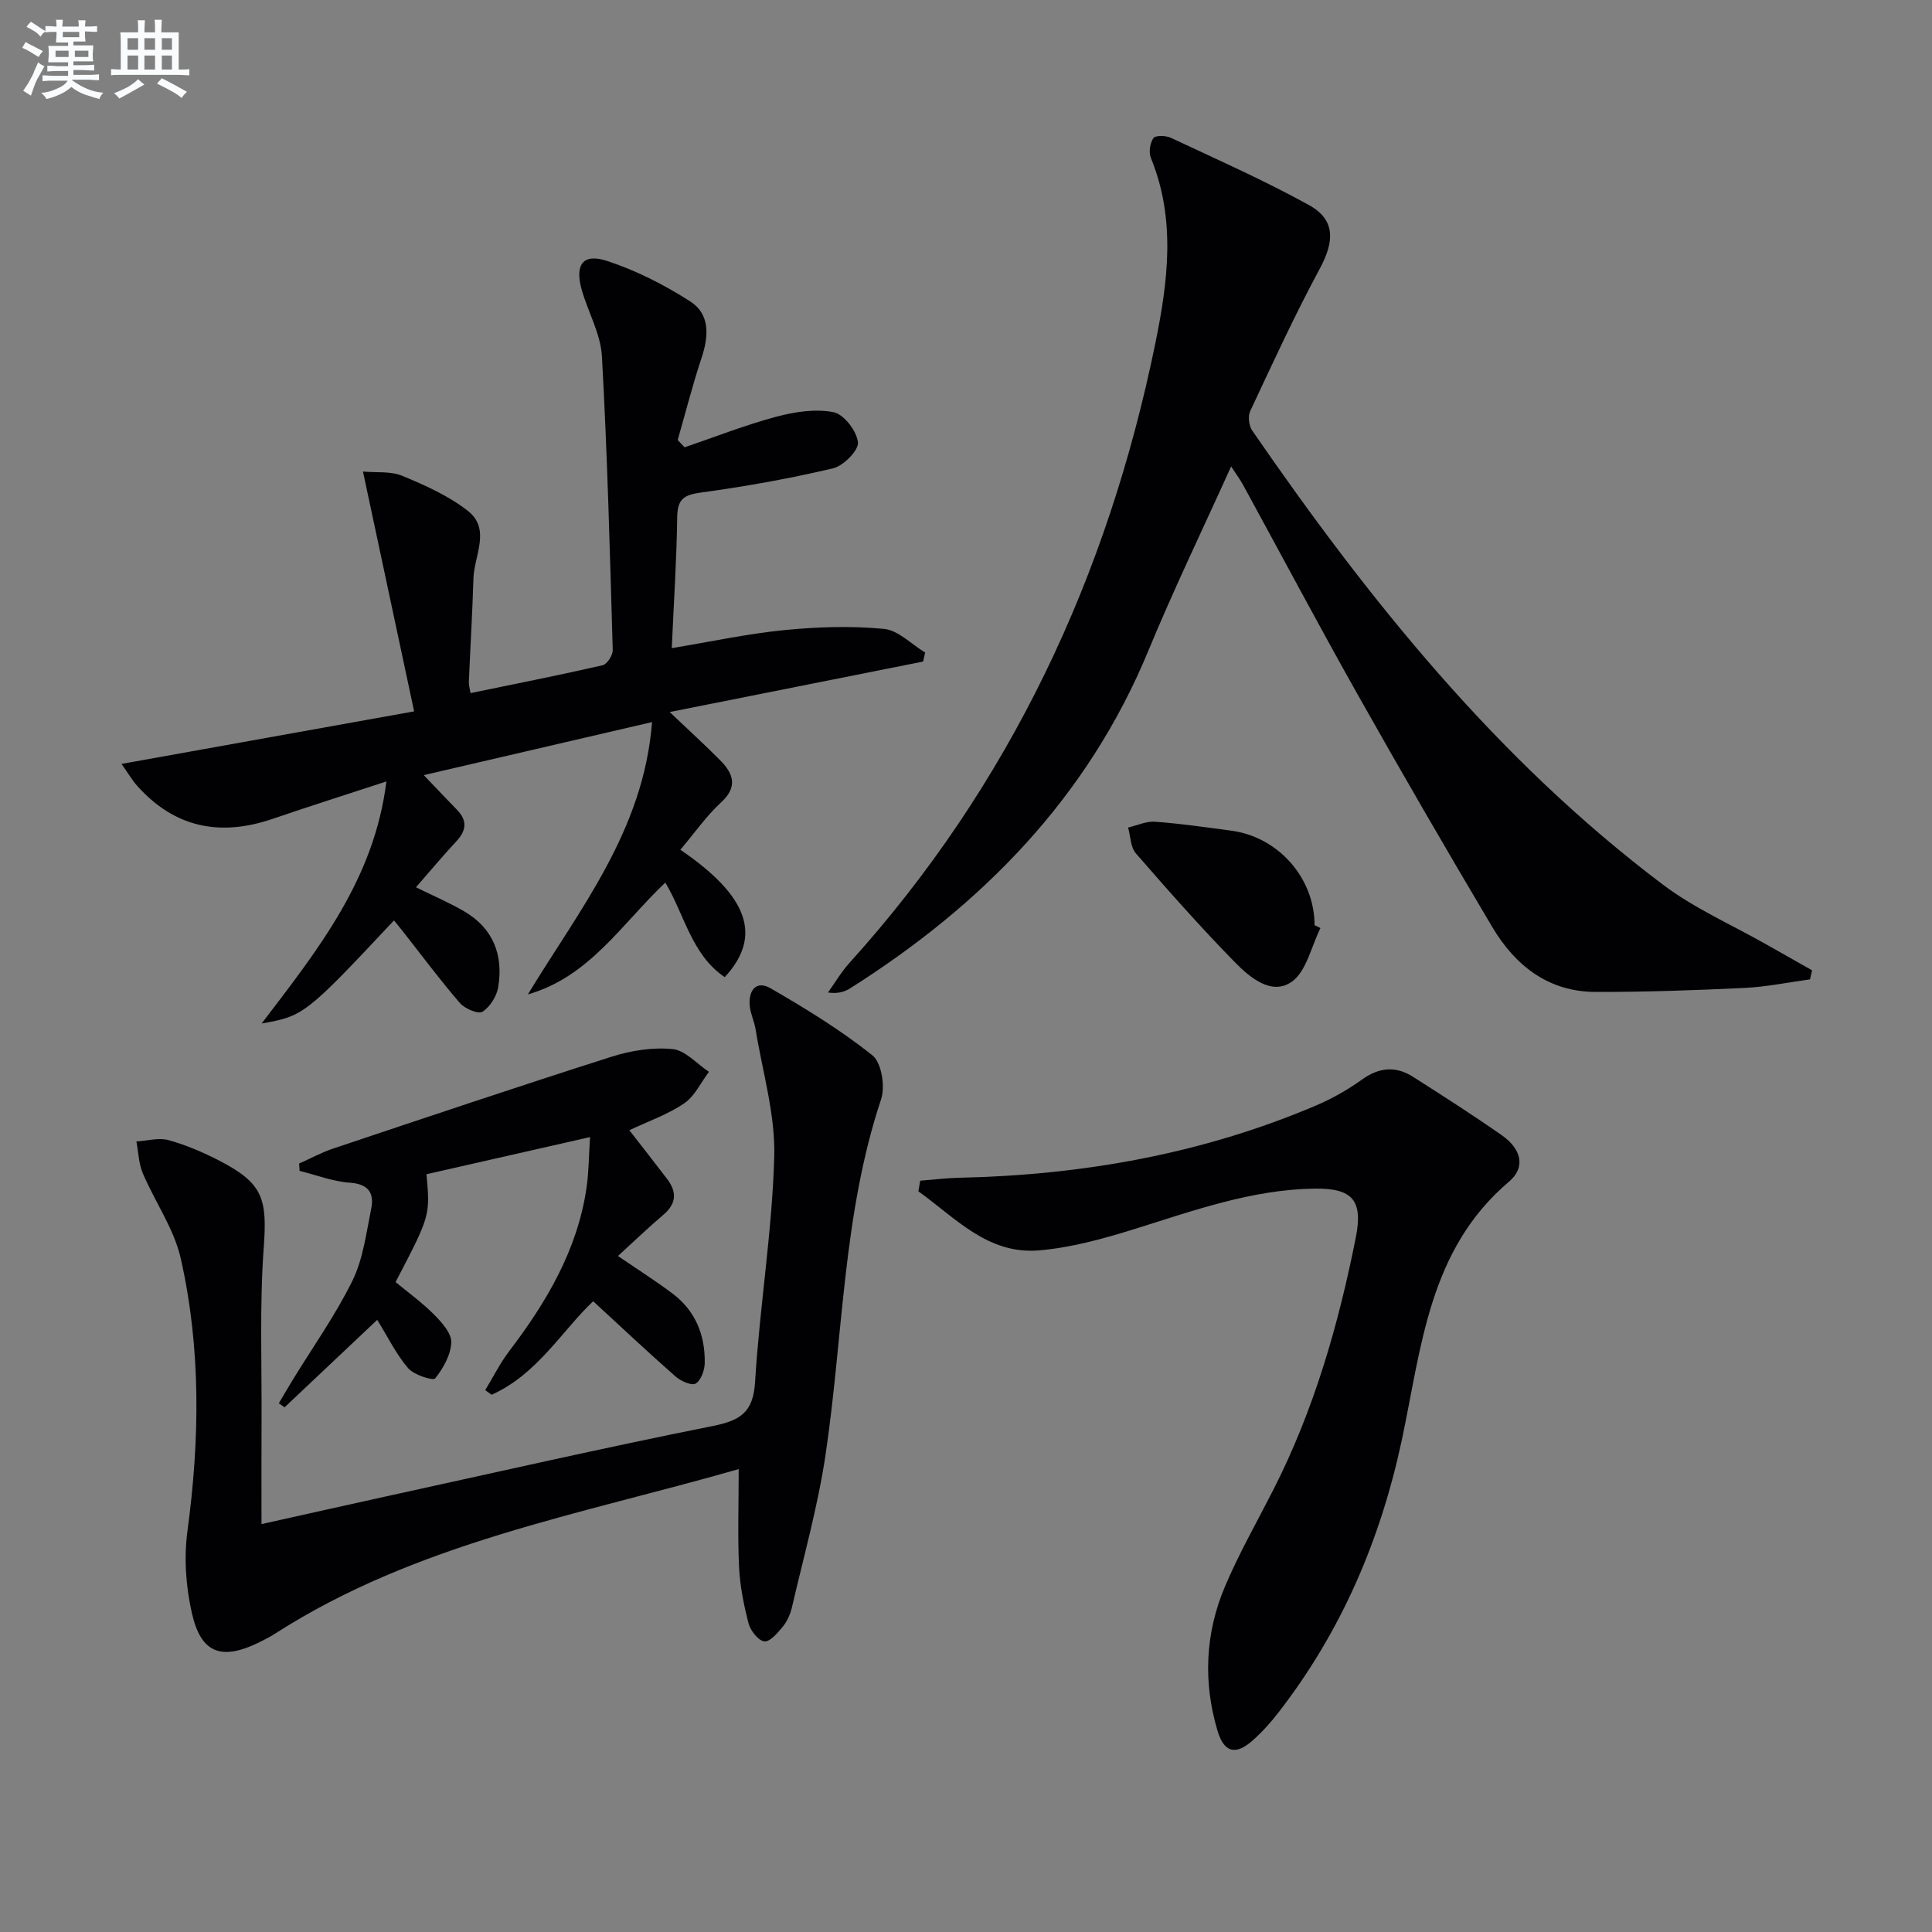
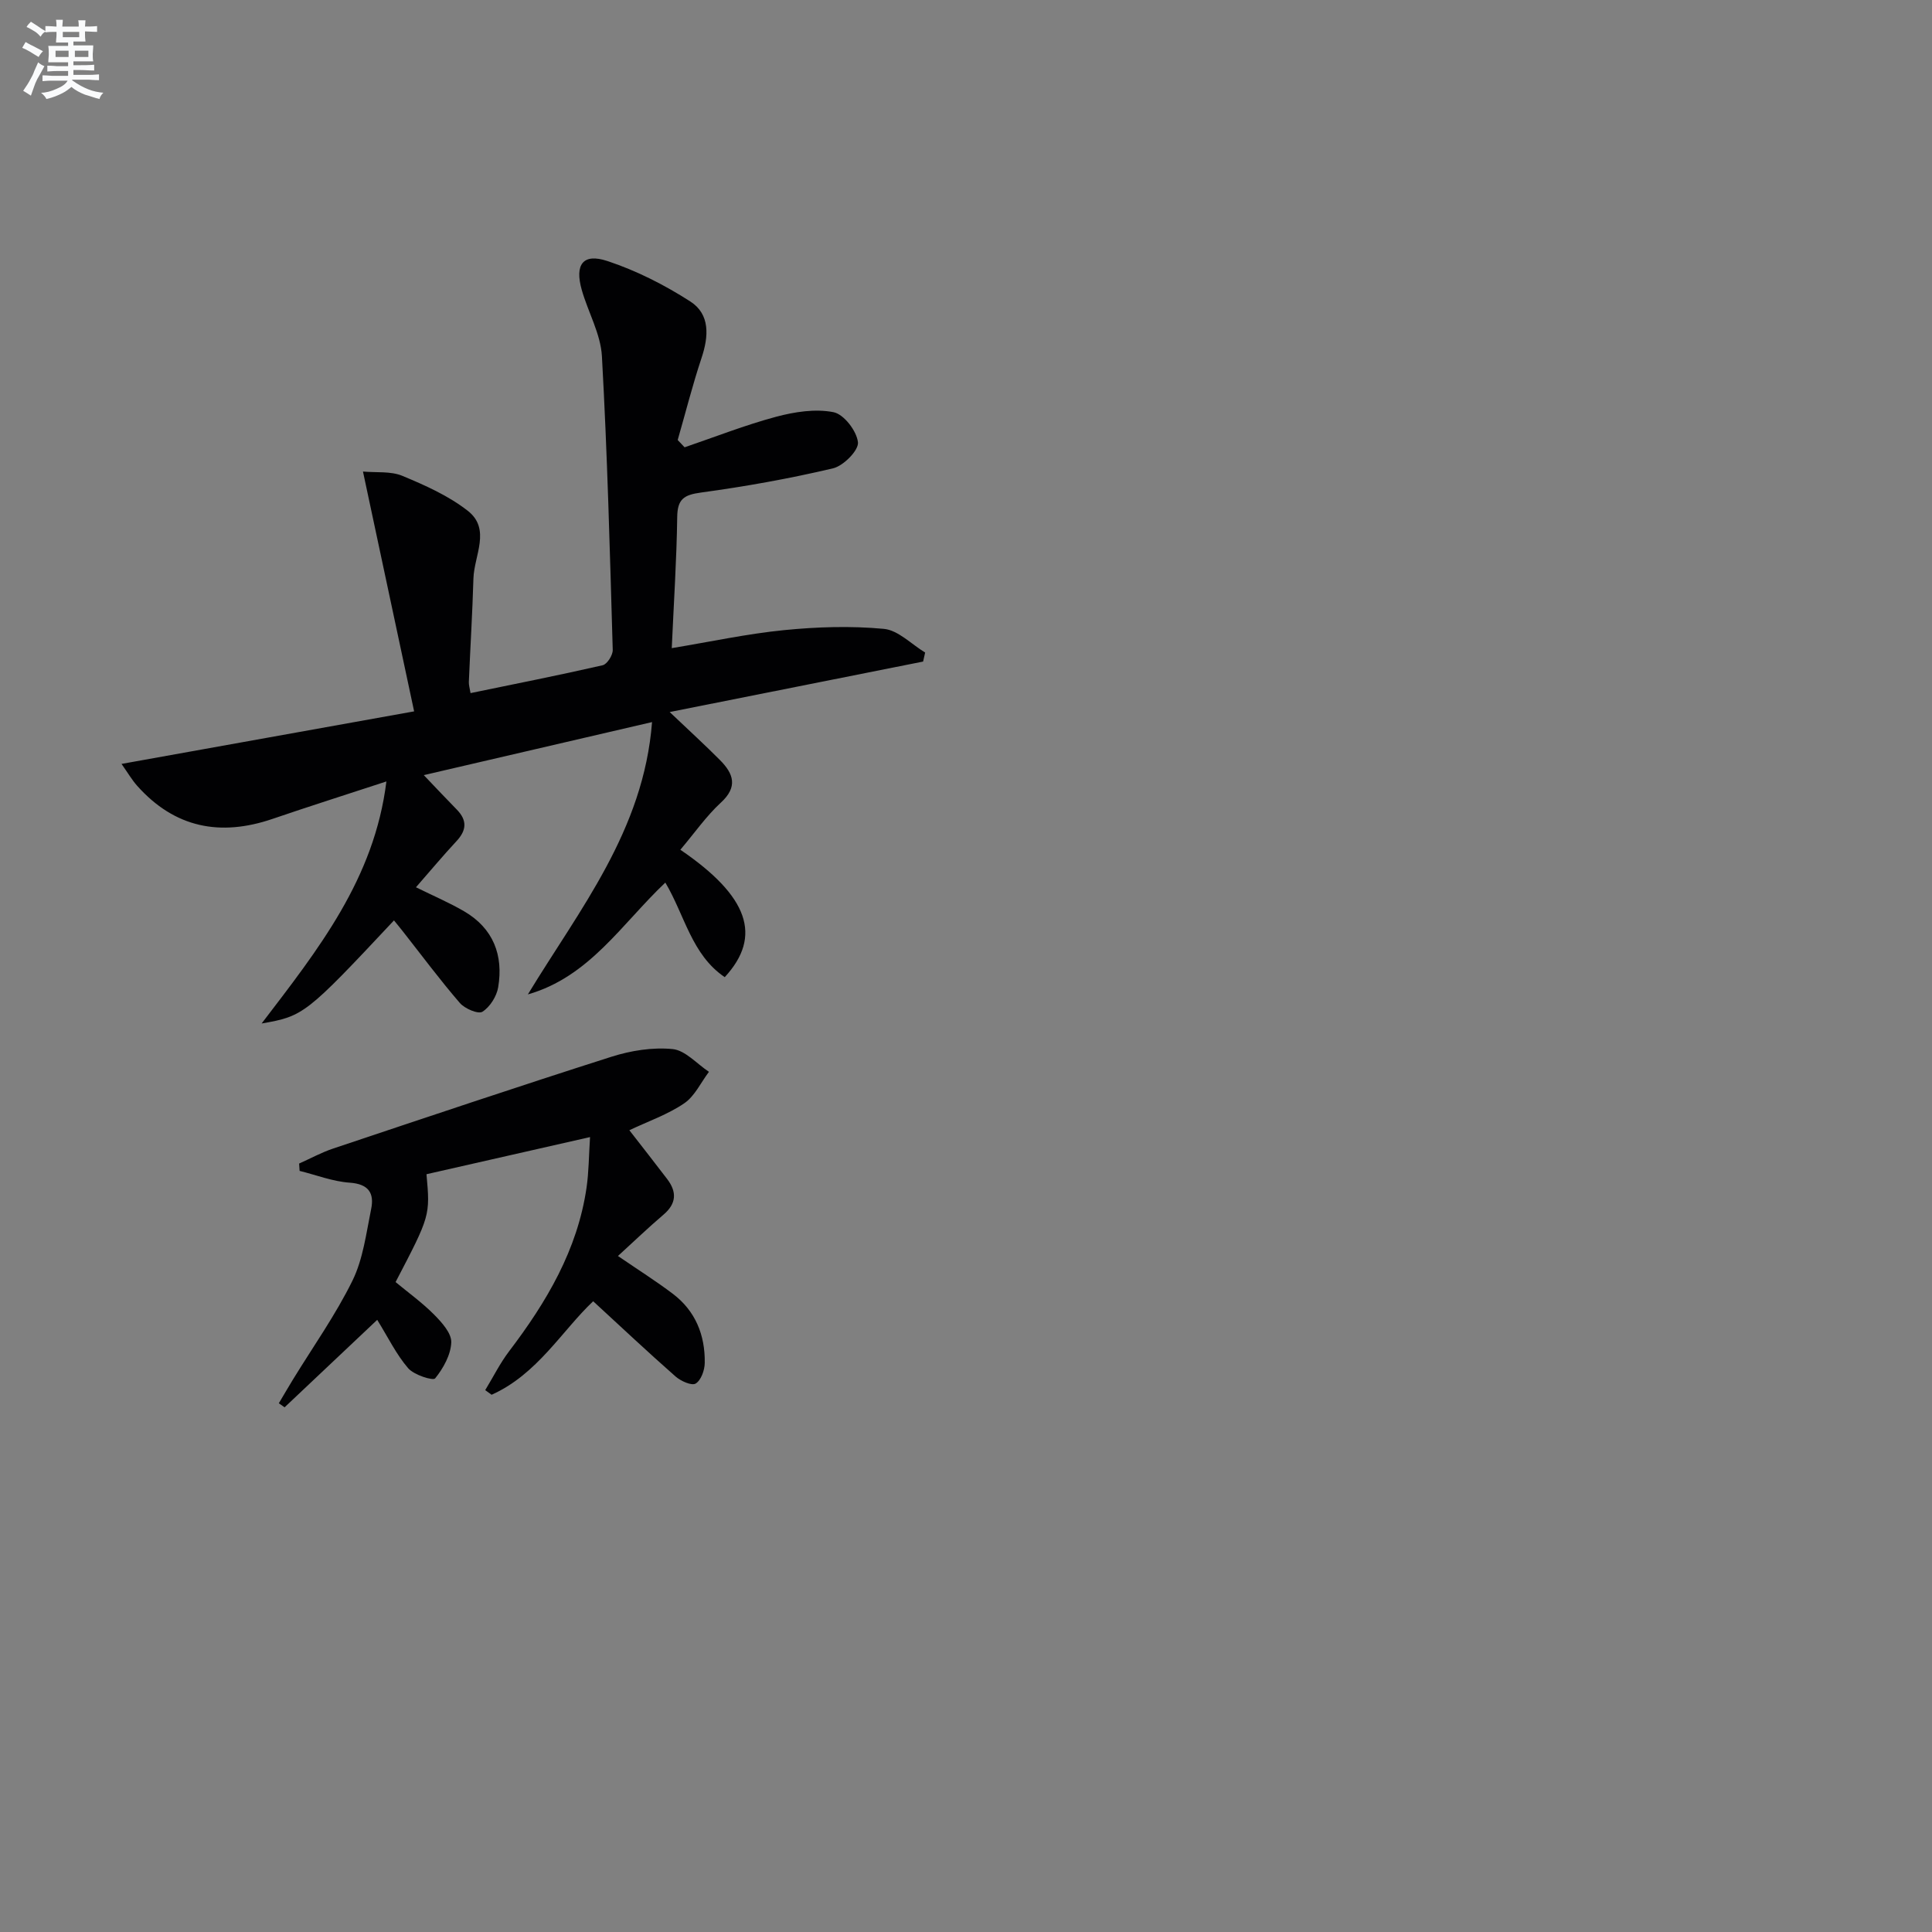
<svg xmlns="http://www.w3.org/2000/svg" enable-background="new 0 0 400 400" viewBox="0 0 400 400">
  <rect x="0" y="0" width="400" height="400" fill="#808080" stroke="none" />
  <g fill="#010103">
-     <path d="m374.74 202.77c-4.53.61-9.04 1.56-13.58 1.77-10.26.49-20.53.85-30.8.83-9.76-.02-16.64-5.43-21.39-13.42-9.5-15.99-18.83-32.09-27.96-48.3-8.07-14.33-15.78-28.87-23.67-43.3-.61-1.11-1.37-2.13-2.45-3.78-5.91 13.1-11.89 25.45-17.12 38.12-12.57 30.44-34.37 52.58-61.7 69.9-1.18.75-2.54 1.19-4.65.9 1.47-2.05 2.76-4.26 4.44-6.12 33.27-36.82 53.51-80.09 63.37-128.44 2.6-12.74 4.23-25.58-.95-38.22-.48-1.16-.19-3.07.51-4.11.4-.6 2.57-.56 3.6-.08 9.6 4.5 19.32 8.81 28.59 13.92 5.53 3.05 5.34 7.49 2.25 13.22-5.19 9.62-9.76 19.58-14.4 29.48-.5 1.06-.25 3.02.44 4.02 24.17 35.09 50.7 68.11 85 93.98 6.57 4.96 14.33 8.35 21.55 12.46 3.11 1.77 6.23 3.53 9.35 5.29-.15.63-.29 1.25-.43 1.88z" />
    <path d="m140.86 175.93c14.1 9.61 17.03 17.88 9.19 26.38-6.86-4.64-8.28-12.82-12.3-19.58-9.01 8.53-15.72 19.52-28.46 23.15 10.7-17.62 23.97-33.9 25.71-56.38-16.12 3.75-31.38 7.29-47.26 10.98 2.55 2.67 4.67 4.93 6.84 7.14 2.16 2.21 2.04 4.26-.05 6.51-2.82 3.03-5.48 6.22-8.41 9.57 3.56 1.76 6.88 3.17 9.98 4.98 6.03 3.52 8.16 9.08 7.04 15.74-.32 1.88-1.7 4.06-3.26 5.05-.87.55-3.64-.63-4.66-1.8-4.12-4.77-7.89-9.85-11.79-14.81-.6-.77-1.23-1.52-1.86-2.3-18.2 19.42-18.72 19.84-27.4 21.34 11.72-15.35 23.33-29.92 25.83-50.11-8.29 2.72-15.94 5.14-23.54 7.74-10.86 3.72-20.3 1.87-28.07-6.85-1.06-1.19-1.87-2.59-3.23-4.52 20.32-3.65 39.87-7.16 60.58-10.88-3.65-17.09-7.04-32.98-10.59-49.65 2.76.25 5.73-.11 8.13.88 4.72 1.96 9.57 4.12 13.56 7.24 4.87 3.8 1.32 9.27 1.18 14.01-.21 7.14-.65 14.28-.95 21.42-.03.63.18 1.28.35 2.32 9.24-1.91 18.33-3.7 27.36-5.77.92-.21 2.11-2.09 2.08-3.17-.59-20.28-1.11-40.56-2.24-60.81-.26-4.64-2.87-9.13-4.18-13.75-1.48-5.24.26-7.62 5.27-5.97 6.02 1.98 11.86 4.95 17.2 8.38 4.13 2.65 3.84 7.21 2.33 11.72-1.86 5.58-3.3 11.31-4.93 16.97.48.5.96 1.01 1.43 1.51 6.3-2.15 12.52-4.6 18.93-6.32 3.83-1.02 8.12-1.7 11.9-.95 2.14.42 4.81 3.89 5.06 6.23.18 1.66-3 4.88-5.15 5.39-9.02 2.13-18.19 3.77-27.38 5.02-3.51.48-4.84 1.36-4.89 5.05-.12 8.79-.7 17.57-1.13 27.16 8.05-1.33 15.61-2.97 23.26-3.73 6.84-.68 13.83-.9 20.66-.26 2.97.28 5.7 3.19 8.54 4.9-.14.62-.28 1.25-.42 1.87-17.19 3.42-34.37 6.84-52.47 10.45 4.21 4 7.39 6.9 10.42 9.95 2.8 2.82 3.76 5.54.15 8.83-3 2.77-5.4 6.24-8.36 9.73z" />
-     <path d="m152.94 304.16c-32.87 9.44-66.68 15.26-95.96 34.05-1.12.72-2.31 1.33-3.5 1.91-7.63 3.67-11.84 2.19-13.73-6.04-1.26-5.5-1.7-11.52-.94-17.1 2.55-18.94 2.82-37.81-1.39-56.44-1.39-6.15-5.34-11.7-7.86-17.64-.85-2.01-.9-4.37-1.32-6.57 2.23-.13 4.62-.84 6.65-.28 3.65 1.01 7.21 2.54 10.59 4.29 9.05 4.69 9.86 7.9 9.12 18.04-.87 11.93-.38 23.96-.45 35.95-.04 6.78-.01 13.55-.01 21.22 9.46-2.1 17.63-3.95 25.81-5.74 22.51-4.92 44.98-10.05 67.57-14.56 5.72-1.14 8.42-2.78 8.81-9.13.95-15.56 3.53-31.05 3.97-46.6.25-8.75-2.43-17.6-3.86-26.39-.26-1.63-1.04-3.2-1.21-4.83-.32-3.17 1.28-5.44 4.32-3.68 7.28 4.21 14.52 8.65 21.07 13.87 1.9 1.51 2.68 6.46 1.8 9.1-7.97 23.95-7.84 49.09-11.51 73.67-1.58 10.61-4.52 21.01-6.94 31.49-.33 1.42-.98 2.9-1.89 4.02-1.06 1.3-2.71 3.22-3.84 3.06-1.28-.18-2.87-2.23-3.26-3.74-1-3.82-1.78-7.78-1.97-11.72-.3-6.44-.07-12.89-.07-20.21z" />
-     <path d="m190.52 244.45c2.71-.21 5.41-.55 8.13-.61 25.5-.56 50.23-4.93 73.8-14.95 3.34-1.42 6.57-3.25 9.52-5.37 3.55-2.55 6.99-2.87 10.58-.58 6.17 3.93 12.34 7.88 18.34 12.07 4.07 2.84 5.08 6.63 1.52 9.65-16.68 14.14-18.11 34.46-22.2 53.58-4.43 20.68-12.52 39.52-25.47 56.25-1.62 2.1-3.42 4.11-5.4 5.86-3.54 3.14-5.93 2.5-7.28-2.06-2.99-10.06-2.53-20.12 1.52-29.73 2.89-6.86 6.61-13.37 10-20.02 8.45-16.56 13.53-34.23 17.13-52.36 1.52-7.67-.69-10.2-8.55-10.09-13 .18-25.06 4.56-37.28 8.37-6.44 2.01-13.11 3.86-19.79 4.42-10.62.89-17.33-6.79-24.95-12.23.11-.73.25-1.46.38-2.2z" />
    <path d="m127.94 260.04c4.3 2.94 7.93 5.23 11.34 7.81 4.71 3.56 6.72 8.57 6.63 14.34-.02 1.5-.77 3.59-1.88 4.26-.82.5-3.08-.51-4.16-1.46-5.73-5.04-11.29-10.27-17.06-15.58-6.41 6.04-11.58 15.15-21.03 19.36-.44-.32-.88-.64-1.32-.96 1.64-2.69 3.05-5.55 4.95-8.05 7.74-10.18 14.15-20.97 16.03-33.88.47-3.25.47-6.56.72-10.46-11.74 2.67-22.82 5.19-33.86 7.69.77 8.59.77 8.59-6.4 22.33 2.68 2.22 5.53 4.27 7.97 6.73 1.59 1.6 3.62 3.85 3.56 5.74-.09 2.58-1.65 5.38-3.34 7.47-.43.53-4.37-.7-5.58-2.1-2.45-2.84-4.14-6.35-6.41-10.02-6.31 5.96-12.75 12.03-19.18 18.11-.4-.28-.79-.56-1.19-.84.98-1.65 1.94-3.31 2.94-4.94 4.16-6.79 8.81-13.34 12.31-20.46 2.2-4.49 2.84-9.8 3.86-14.8.68-3.3-.52-5.2-4.44-5.47-3.5-.24-6.92-1.59-10.37-2.44-.03-.51-.07-1.01-.1-1.52 2.34-1.04 4.61-2.29 7.03-3.1 19.18-6.42 38.36-12.87 57.63-19.01 4.02-1.28 8.52-2 12.67-1.59 2.63.26 5.02 3.06 7.52 4.71-1.68 2.22-2.94 5.04-5.12 6.52-3.37 2.3-7.37 3.68-11.36 5.57 2.66 3.43 5.28 6.75 7.84 10.12 2.02 2.66 1.93 5.07-.78 7.37-3.17 2.7-6.16 5.58-9.42 8.55z" />
-     <path d="m273.39 192.14c-1.92 3.83-2.91 9.03-6 11.16-4.18 2.87-8.68-.97-11.76-4.12-7.09-7.24-13.81-14.85-20.46-22.5-1.11-1.28-1.1-3.54-1.61-5.35 1.87-.43 3.77-1.34 5.59-1.2 5.29.39 10.56 1.15 15.82 1.86 9.74 1.31 17.21 9.85 17.19 19.56.42.19.83.39 1.23.59z" />
  </g>
  <path d="m6.8 9.5c.6.3 1.3.7 2.1 1.1-.4.4-.7.8-.9 1.2-.7-.4-1.3-.8-1.8-1.1s-1.1-.6-1.6-.8c.2-.4.5-.8.7-1.2.4.2.8.5 1.5.8zm.9 6.9c-.3.6-.5 1.1-.7 1.7s-.4 1.1-.6 1.7c-.6-.4-1.1-.7-1.6-1 .7-1 1.2-1.8 1.5-2.4.3-.5.6-1.1.8-1.7.3-.6.5-1.2.8-1.8.3.3.8.6 1.3.8-.7 1.3-1.2 2.2-1.5 2.7zm.1-11c.4.3 1 .7 1.7 1.1-.5.2-.8.6-1.1 1.1-.5-.6-1-1-1.4-1.2s-.9-.6-1.5-.8c.2-.4.5-.7.9-1.1.5.3.9.6 1.4.9zm10.5 13.1c1 .4 2 .6 3.1.7-.4.4-.7.8-.8 1.3-.9-.2-1.9-.6-3-.9-1-.4-2-.9-2.8-1.6-.5.4-1.1.9-1.9 1.3s-1.9.9-3.3 1.2c-.1-.3-.5-.8-1.1-1.3 1 0 2.1-.3 3.2-.8 1.2-.5 1.9-1 2.3-1.7h-3.2c-.4 0-1 0-2 .1v-1.2c1 0 1.7.1 2 .1h3.3v-1h-2.3c-.2 0-.9 0-2 .1v-1.2c1.2 0 1.9.1 2 .1h2.3v-.8h-4.1c0-.7.1-1.2.1-1.6 0-.5 0-1.1-.1-1.8h4.1v-.7h-2.5c0-.6.1-1.1.1-1.6v-.6h-.5c-.4 0-1 0-1.8.1v-1.3c1.2 0 1.9.1 2.1.1h.2c0-.3 0-.8-.1-1.4h1.4c0 .6-.1 1-.1 1.4h3.4c0-.4 0-.8-.1-1.3h1.5c0 .4-.1.9-.1 1.3.7 0 1.5 0 2.5-.1v1.2c-1 0-1.8-.1-2.5-.1v.6c0 .3 0 .8.1 1.5h-2.5v.8h4.1c0 .8-.1 1.3-.1 1.8s0 1 .1 1.5h-4.1v.8h1.4c.8 0 1.8 0 2.9-.1v1.2c-1 0-1.9-.1-2.8-.1h-1.5v1h3.2c.3 0 1 0 2.1-.1v1.2c-1.1 0-1.8-.1-2.1-.1h-3.4l-.1.1c1.4 1 2.4 1.5 3.4 1.9zm-4.1-6.7v-1.3h-2.7v1.3zm2.2-4.1v-1.1h-3.4v1.1zm1.9 4.1v-1.3h-2.8v1.3z" fill="#fafbfc" />
-   <path d="m37 6.7v2.3 5.4c1 0 1.8 0 2.2-.1v1.3c-.6 0-1.5-.1-2.5-.1h-11.9c-.7 0-1.3 0-1.8.1v-1.3c.5 0 1.1.1 2 .1v-5.2c0-1 0-1.8-.1-2.5h3.7c0-1.3 0-2.1-.1-2.5h1.5c0 .4-.1 1.3-.1 2.5h2.2c0-1.2 0-2.1-.1-2.6h1.5c0 .4-.1 1.3-.1 2.6zm-12.3 13.7c-.3-.4-.7-.8-1.1-1.1 1.1-.4 2.1-.9 2.9-1.3.8-.5 1.5-1 2.1-1.6.4.4.9.8 1.3 1.1-2.5 1.4-4.2 2.4-5.2 2.9zm3.9-10.1v-2.4h-2.2v2.4zm0 4.1v-2.9h-2.2v2.9zm3.5-4.1v-2.4h-2.2v2.4zm0 4.1v-2.9h-2.2v2.9zm.4 2.9 1-1.1c.6.3 1.4.7 2.5 1.3s2 1.1 2.7 1.5c-.4.4-.8.8-1.1 1.3-.8-.8-2.5-1.7-5.1-3zm3.1-7v-2.4h-2.1v2.4zm0 4.1v-2.9h-2.1v2.9z" fill="#fafbfc" />
</svg>